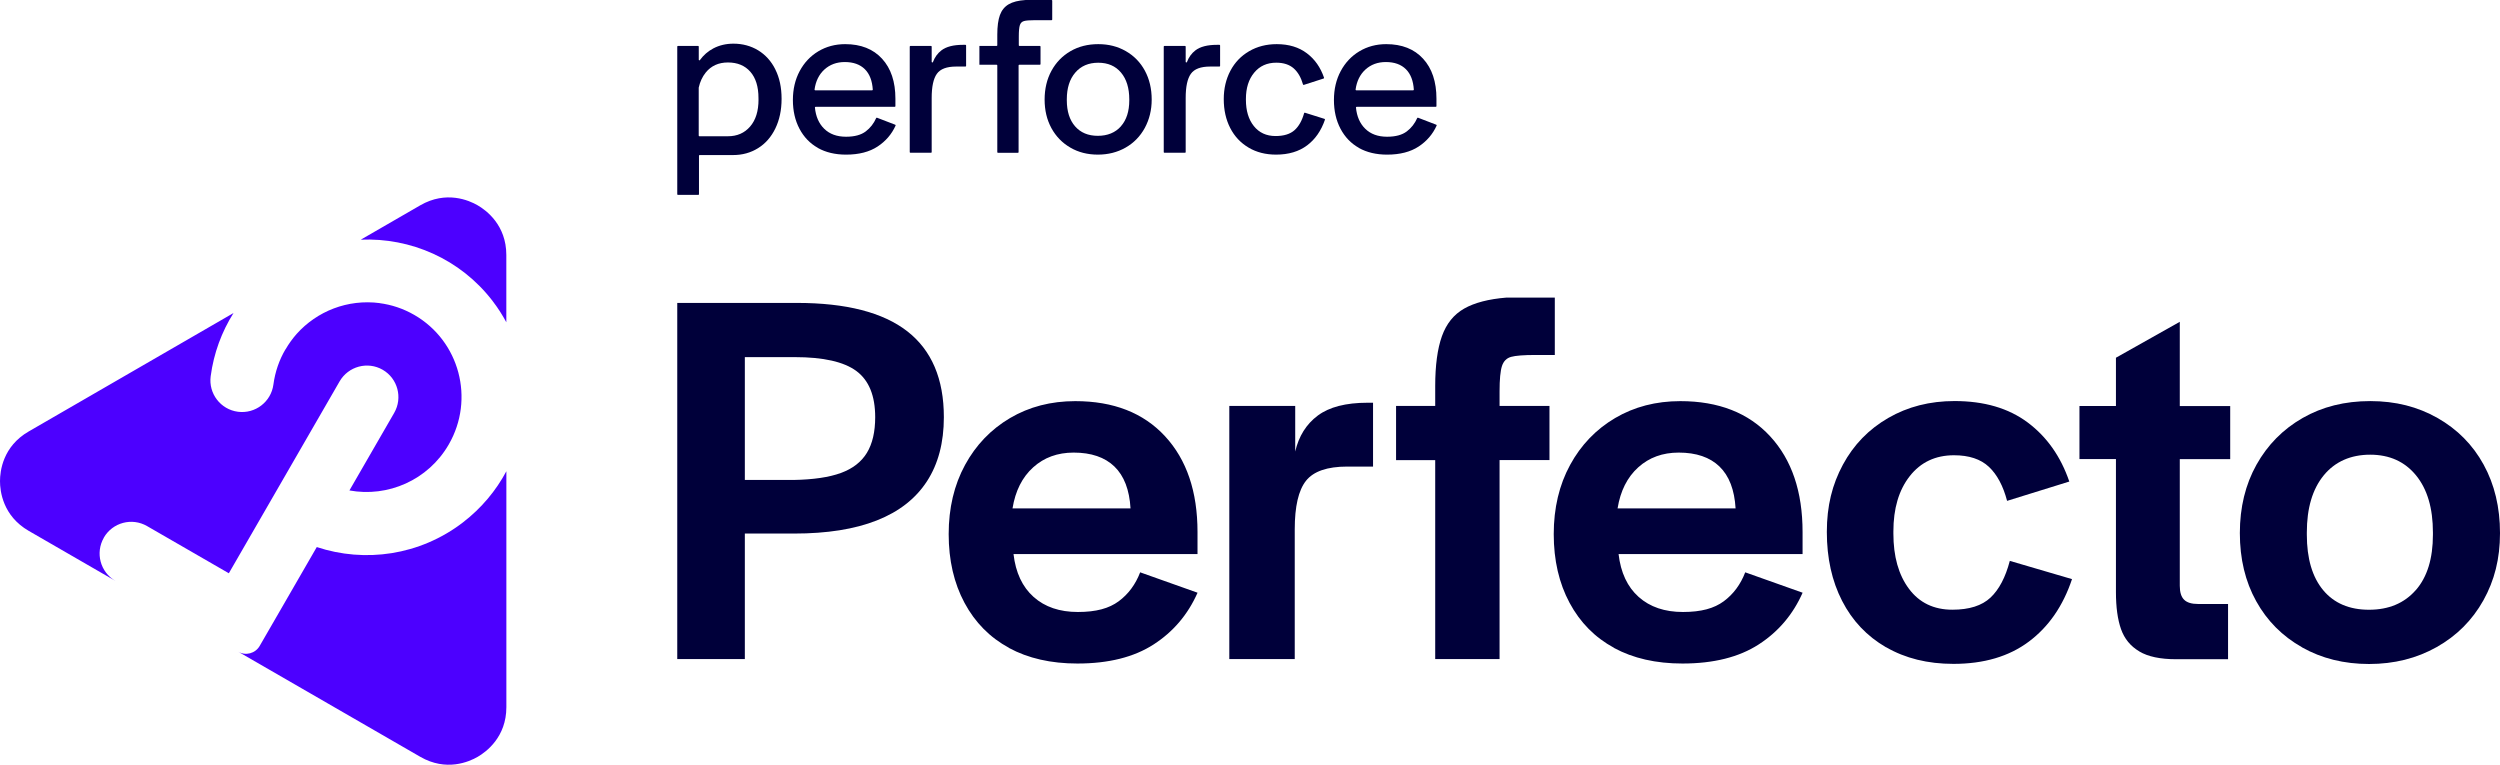
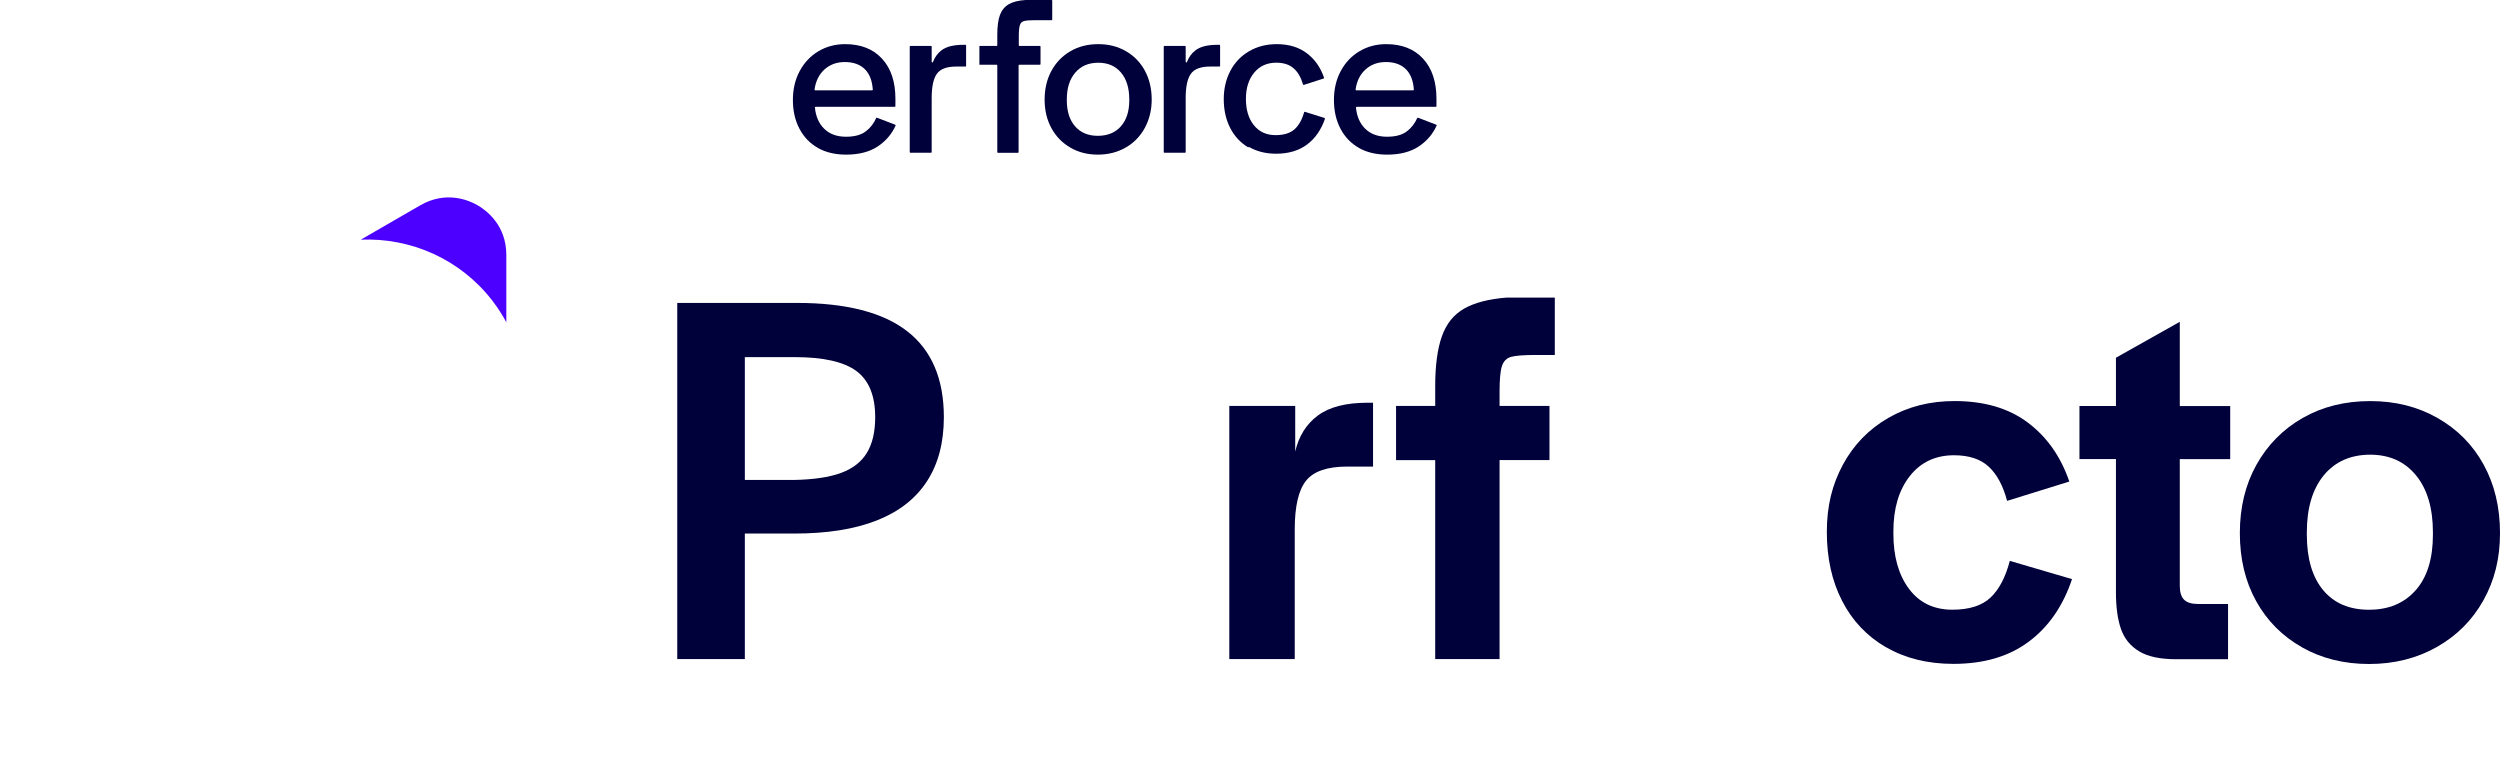
<svg xmlns="http://www.w3.org/2000/svg" id="logo-perfecto-reg" viewBox="0 0 581.1 177.77">
  <g>
    <g>
      <path d="M114.5,69.97c1.22,1.58,2.28,3.24,3.19,4.94v-15.64c0-6.95-4.66-10.39-6.67-11.55-2-1.16-7.31-3.47-13.33,0l-13.83,7.99c11.53-.49,23.1,4.43,30.64,14.25Z" fill="#4c00ff" />
-       <path d="M107.62,121.42c-10.06,7.72-22.82,9.44-33.99,5.74l-9.44,16.35s0,0,0,0l-3.83,6.63c-1.01,1.75-3.25,2.35-5,1.34l42.34,24.44c6.02,3.47,11.33,1.16,13.33,0,2-1.16,6.67-4.6,6.67-11.55v-54.83c-2.4,4.49-5.77,8.56-10.07,11.87Z" fill="#4c00ff" />
-       <path d="M24.13,124.97c2.03-3.52,6.53-4.72,10.05-2.69l19.01,10.97,25.74-44.59c2.03-3.52,6.52-4.73,10.02-2.71,3.5,2.02,4.7,6.52,2.67,10.03l-10.4,18.02c8.91,1.64,18.29-2.37,23.09-10.69,6.09-10.55,2.51-24.03-8-30.1-2.58-1.49-5.33-2.39-8.11-2.75h.11c-7.54-.99-14.67,1.92-19.36,7.16-.96,1.09-1.83,2.29-2.59,3.61v-.04c-1.44,2.44-2.41,5.21-2.81,8.19-.53,4.03-4.23,6.86-8.25,6.33-4.03-.53-6.86-4.23-6.33-8.25.71-5.4,2.58-10.37,5.31-14.7L6.67,100.29c-6.02,3.47-6.67,9.23-6.67,11.55s.65,8.07,6.67,11.55l20.16,11.64c-3.52-2.03-4.72-6.53-2.69-10.05Z" fill="#4c00ff" />
    </g>
    <g>
      <path d="M157.42,70.41h27.8c11.47,0,20.03,2.2,25.69,6.61,5.65,4.41,8.48,11.06,8.48,19.95,0,5.9-1.31,10.87-3.93,14.9-2.62,4.03-6.5,7.07-11.66,9.1-5.16,2.04-11.56,3.05-19.2,3.05h-11.47v29.18h-15.71v-82.79ZM195.45,109.94c2.74-1,4.76-2.56,6.05-4.68,1.29-2.12,1.93-4.88,1.93-8.29,0-4.99-1.46-8.56-4.36-10.72-2.91-2.16-7.69-3.24-14.34-3.24h-11.6v28.55h11.35c4.57-.08,8.23-.62,10.97-1.62Z" fill="#00003a" />
-       <path d="M234.54,150.59c-4.45-2.41-7.9-5.9-10.35-10.47-2.45-4.57-3.68-9.89-3.68-15.96s1.27-11.43,3.8-16.08c2.53-4.65,6.03-8.29,10.47-10.91,4.45-2.62,9.5-3.93,15.15-3.93,8.89,0,15.85,2.72,20.88,8.17,5.03,5.45,7.54,12.86,7.54,22.26v5.11h-42.77c.5,4.32,2.06,7.65,4.68,9.98,2.62,2.33,6.05,3.49,10.29,3.49s7.23-.83,9.48-2.49c2.24-1.66,3.91-3.91,4.99-6.73l13.34,4.74c-2.24,5.07-5.65,9.08-10.22,12.03-4.57,2.95-10.47,4.43-17.71,4.43-6.15,0-11.45-1.21-15.9-3.62ZM259.04,108.44c-2.24-2.16-5.4-3.24-9.48-3.24-3.74,0-6.88,1.14-9.41,3.43-2.54,2.29-4.14,5.47-4.8,9.54h27.43c-.25-4.32-1.5-7.56-3.74-9.73Z" fill="#00003a" />
      <path d="M285.72,94.35h15.34v10.6c.83-3.57,2.58-6.36,5.24-8.35,2.66-1.99,6.52-2.99,11.6-2.99h1.25v14.84h-5.98c-4.66,0-7.85,1.1-9.6,3.3-1.75,2.2-2.62,5.97-2.62,11.28v30.17h-15.21v-58.85Z" fill="#00003a" />
      <path d="M333.6,106.95h-9.1v-12.59h9.1v-4.61c0-4.82.52-8.68,1.56-11.6,1.04-2.91,2.76-5.05,5.17-6.42,2.41-1.37,5.69-2.22,9.85-2.56h11.22v13.34h-4.49c-2.74,0-4.63.15-5.67.44-1.04.29-1.75,1-2.12,2.12-.37,1.12-.56,3.1-.56,5.92v9.97l-6.73-6.61h18.33v12.59h-11.6v46.26h-14.96v-46.26Z" fill="#00003a" />
-       <path d="M375.18,150.59c-4.45-2.41-7.9-5.9-10.35-10.47-2.45-4.57-3.68-9.89-3.68-15.96s1.27-11.43,3.8-16.08c2.53-4.65,6.03-8.29,10.47-10.91,4.45-2.62,9.5-3.93,15.15-3.93,8.89,0,15.85,2.72,20.88,8.17,5.03,5.45,7.54,12.86,7.54,22.26v5.11h-42.77c.5,4.32,2.06,7.65,4.68,9.98,2.62,2.33,6.05,3.49,10.29,3.49s7.23-.83,9.48-2.49c2.24-1.66,3.91-3.91,4.99-6.73l13.34,4.74c-2.24,5.07-5.65,9.08-10.22,12.03-4.57,2.95-10.47,4.43-17.71,4.43-6.15,0-11.45-1.21-15.9-3.62ZM399.68,108.44c-2.24-2.16-5.4-3.24-9.48-3.24-3.74,0-6.88,1.14-9.41,3.43-2.54,2.29-4.14,5.47-4.8,9.54h27.43c-.25-4.32-1.5-7.56-3.74-9.73Z" fill="#00003a" />
      <path d="M438.4,150.46c-4.45-2.58-7.85-6.17-10.22-10.79-2.37-4.61-3.55-9.95-3.55-16.02s1.25-11.03,3.74-15.65c2.49-4.61,6-8.23,10.54-10.85,4.53-2.62,9.66-3.93,15.4-3.93,6.9,0,12.57,1.66,17.02,4.99,4.45,3.33,7.67,7.9,9.66,13.72l-14.46,4.49c-.92-3.49-2.33-6.13-4.24-7.92-1.91-1.79-4.61-2.68-8.1-2.68-4.32,0-7.75,1.62-10.29,4.86-2.54,3.24-3.8,7.52-3.8,12.84v.5c0,5.32,1.2,9.6,3.62,12.84,2.41,3.24,5.78,4.86,10.1,4.86,3.91,0,6.86-.94,8.85-2.81,1.99-1.87,3.49-4.72,4.49-8.54l14.46,4.24c-2.08,6.23-5.42,11.08-10.04,14.53-4.61,3.45-10.45,5.17-17.52,5.17-5.99,0-11.2-1.29-15.65-3.87Z" fill="#00003a" />
      <path d="M497.25,151.4c-2.04-1.2-3.45-2.93-4.24-5.17-.79-2.24-1.18-5.11-1.18-8.6v-30.92h-8.48v-12.34h8.48v-11.22l14.84-8.35v19.58h11.72v12.34h-11.72v29.43c0,1.5.33,2.58,1,3.24.66.67,1.75,1,3.24,1h6.98v12.84h-12.09c-3.66,0-6.51-.6-8.54-1.81Z" fill="#00003a" />
      <path d="M535.09,150.46c-4.57-2.58-8.13-6.15-10.66-10.72-2.54-4.57-3.8-9.85-3.8-15.83s1.29-11.28,3.87-15.9c2.58-4.61,6.15-8.23,10.72-10.85,4.57-2.62,9.81-3.93,15.71-3.93s11.04,1.31,15.65,3.93,8.19,6.23,10.72,10.85c2.53,4.61,3.8,9.91,3.8,15.9s-1.29,11.03-3.87,15.65c-2.58,4.61-6.19,8.23-10.85,10.85-4.66,2.62-9.89,3.93-15.71,3.93s-11.02-1.29-15.59-3.87ZM561.52,137.18c2.66-3.03,3.99-7.34,3.99-12.91v-.5c0-5.65-1.31-10.08-3.93-13.28-2.62-3.2-6.17-4.8-10.66-4.8s-8.17,1.6-10.79,4.8c-2.62,3.2-3.93,7.63-3.93,13.28v.5c0,5.57,1.27,9.87,3.8,12.91,2.53,3.04,6.09,4.55,10.66,4.55s8.19-1.52,10.85-4.55Z" fill="#00003a" />
    </g>
    <g>
      <path d="M190.12,34.38c-1.84-1.03-3.27-2.52-4.29-4.45-1.02-1.93-1.53-4.16-1.53-6.68s.53-4.77,1.58-6.73c1.05-1.96,2.5-3.5,4.34-4.6,1.84-1.1,3.92-1.66,6.23-1.66,3.65,0,6.51,1.13,8.58,3.39,2.07,2.26,3.1,5.36,3.1,9.29v1.74c0,.08-.07.15-.15.15h-18.41c-.09,0-.16.08-.15.17.2,2.06.91,3.7,2.14,4.91,1.26,1.25,2.96,1.87,5.1,1.87,1.96,0,3.49-.41,4.58-1.24,1.05-.8,1.86-1.83,2.42-3.1.03-.07.11-.11.19-.08l4.24,1.63c.08.03.12.13.08.21-.91,2-2.3,3.62-4.17,4.85-1.91,1.26-4.36,1.89-7.34,1.89-2.53,0-4.71-.52-6.55-1.55ZM201.04,16.1c-1.12-1.12-2.68-1.68-4.68-1.68-1.89,0-3.48.59-4.76,1.76-1.24,1.14-2,2.69-2.27,4.64-.01.09.06.17.15.17h13.24c.09,0,.16-.08.15-.16-.13-2.06-.74-3.64-1.83-4.73Z" fill="#00003a" />
      <path d="M211.61,10.68h4.8c.08,0,.15.07.15.15v3.54c0,.16.23.21.29.06.43-1.13,1.08-2.04,1.97-2.72,1.12-.86,2.79-1.29,5-1.29h.59c.08,0,.15.07.15.15v4.75c0,.08-.07.15-.15.15h-2.17c-2.18,0-3.67.56-4.47,1.68-.81,1.12-1.21,3-1.21,5.63v12.58c0,.08-.07.15-.15.15h-4.8c-.08,0-.15-.07-.15-.15V10.83c0-.08.07-.15.15-.15Z" fill="#00003a" />
      <path d="M237.05,5.87c.16-.51.47-.83.95-.97.47-.14,1.32-.21,2.55-.21h3.88c.08,0,.15-.07.15-.15V.15c0-.08-.07-.15-.15-.15h-6.03c-1.68.11-3,.44-3.95,1-.95.56-1.62,1.39-2.03,2.5-.4,1.1-.61,2.62-.61,4.55v2.48c0,.08-.07.15-.15.15h-4.01v4.37h4.01c.08,0,.15.07.15.15v20.17c0,.08.07.15.15.15h4.65c.08,0,.15-.07.15-.15V15.2c0-.08.07-.15.15-.15h4.8c.08,0,.15-.07.15-.15v-4.07c0-.08-.07-.15-.15-.15h-4.75c-.08,0-.15-.07-.15-.15v-2.06c0-1.23.08-2.1.24-2.6Z" fill="#00003a" />
      <path d="M248.78,34.3c-1.88-1.09-3.34-2.6-4.39-4.52-1.05-1.93-1.58-4.14-1.58-6.63s.53-4.76,1.6-6.71c1.07-1.95,2.54-3.46,4.42-4.55,1.88-1.09,4.03-1.63,6.45-1.63s4.52.54,6.42,1.63c1.89,1.09,3.37,2.6,4.42,4.55,1.05,1.95,1.58,4.18,1.58,6.71,0,2.42-.54,4.61-1.6,6.58-1.07,1.96-2.56,3.49-4.47,4.58-1.91,1.09-4.06,1.63-6.45,1.63-2.39,0-4.52-.54-6.39-1.63ZM260.54,29.36c1.3-1.47,1.95-3.49,1.95-6.05v-.21c0-2.63-.64-4.71-1.92-6.23-1.28-1.53-3.04-2.29-5.29-2.29s-4.03.76-5.34,2.29c-1.32,1.53-1.97,3.6-1.97,6.23v.21c0,2.56.64,4.58,1.92,6.05,1.28,1.47,3.04,2.21,5.29,2.21s4.07-.74,5.37-2.21Z" fill="#00003a" />
      <path d="M270.65,10.68h4.8c.08,0,.15.07.15.15v3.54c0,.16.23.21.29.06.43-1.13,1.08-2.04,1.97-2.72,1.12-.86,2.79-1.29,5-1.29h.59c.08,0,.15.07.15.15v4.75c0,.08-.07.15-.15.15h-2.17c-2.18,0-3.67.56-4.47,1.68-.81,1.12-1.21,3-1.21,5.63v12.58c0,.08-.07.15-.15.15h-4.8c-.08,0-.15-.07-.15-.15V10.83c0-.08.07-.15.15-.15Z" fill="#00003a" />
-       <path d="M290.21,34.3c-1.84-1.09-3.26-2.6-4.26-4.55-1-1.95-1.5-4.18-1.5-6.71,0-2.45.52-4.66,1.55-6.6,1.03-1.95,2.49-3.46,4.37-4.55,1.88-1.09,4.01-1.63,6.39-1.63,2.81,0,5.15.71,7.02,2.13,1.84,1.39,3.16,3.28,3.98,5.67.03.08-.02.17-.1.19l-4.6,1.48c-.08.03-.17-.02-.19-.1-.46-1.61-1.17-2.85-2.14-3.72-1-.89-2.36-1.34-4.08-1.34-2.14,0-3.85.77-5.13,2.32-1.28,1.54-1.92,3.58-1.92,6.1v.21c0,2.53.61,4.56,1.84,6.1,1.23,1.54,2.91,2.32,5.05,2.32,1.93,0,3.4-.46,4.42-1.37.99-.89,1.73-2.2,2.22-3.95.02-.08.11-.13.19-.1l4.55,1.43c.08.03.13.12.1.2-.88,2.56-2.26,4.54-4.13,5.95-1.91,1.44-4.32,2.16-7.23,2.16-2.42,0-4.55-.54-6.39-1.63Z" fill="#00003a" />
+       <path d="M290.21,34.3c-1.84-1.09-3.26-2.6-4.26-4.55-1-1.95-1.5-4.18-1.5-6.71,0-2.45.52-4.66,1.55-6.6,1.03-1.95,2.49-3.46,4.37-4.55,1.88-1.09,4.01-1.63,6.39-1.63,2.81,0,5.15.71,7.02,2.13,1.84,1.39,3.16,3.28,3.98,5.67.03.08-.02.17-.1.19l-4.6,1.48c-.08.03-.17-.02-.19-.1-.46-1.61-1.17-2.85-2.14-3.72-1-.89-2.36-1.34-4.08-1.34-2.14,0-3.85.77-5.13,2.32-1.28,1.54-1.92,3.58-1.92,6.1c0,2.53.61,4.56,1.84,6.1,1.23,1.54,2.91,2.32,5.05,2.32,1.93,0,3.4-.46,4.42-1.37.99-.89,1.73-2.2,2.22-3.95.02-.08.11-.13.19-.1l4.55,1.43c.08.03.13.12.1.2-.88,2.56-2.26,4.54-4.13,5.95-1.91,1.44-4.32,2.16-7.23,2.16-2.42,0-4.55-.54-6.39-1.63Z" fill="#00003a" />
      <path d="M315.88,34.38c-1.84-1.03-3.27-2.52-4.29-4.45-1.02-1.93-1.53-4.16-1.53-6.68,0-2.53.53-4.77,1.58-6.73,1.05-1.96,2.5-3.5,4.34-4.6,1.84-1.1,3.92-1.66,6.23-1.66,3.65,0,6.51,1.13,8.58,3.39,2.07,2.26,3.1,5.36,3.1,9.29v1.74c0,.08-.07.15-.15.15h-18.41c-.09,0-.16.08-.15.17.2,2.06.91,3.7,2.14,4.91,1.26,1.25,2.96,1.87,5.1,1.87,1.96,0,3.49-.41,4.58-1.24,1.05-.8,1.86-1.83,2.42-3.1.03-.07.11-.11.19-.08l4.24,1.63c.08.03.12.13.08.21-.91,2-2.3,3.62-4.17,4.85-1.91,1.26-4.36,1.89-7.34,1.89-2.53,0-4.71-.52-6.55-1.55ZM326.8,16.1c-1.12-1.12-2.68-1.68-4.68-1.68-1.89,0-3.48.59-4.76,1.76-1.24,1.14-2,2.69-2.27,4.64-.01.09.06.17.15.17h13.24c.09,0,.16-.08.15-.16-.13-2.06-.74-3.64-1.83-4.73Z" fill="#00003a" />
-       <path d="M180.23,16.15c-.96-1.93-2.3-3.41-4-4.45-1.7-1.03-3.62-1.55-5.76-1.55-1.72,0-3.27.37-4.66,1.1-1.25.66-2.29,1.57-3.12,2.71-.09.12-.27.06-.27-.08v-3.05c0-.08-.07-.15-.15-.15h-4.7c-.08,0-.15.07-.15.15v34.32c0,.08.07.15.15.15h4.75c.08,0,.15-.07.15-.15v-8.96c0-.08.07-.15.15-.15h7.79c2.14,0,4.07-.53,5.79-1.6,1.72-1.07,3.06-2.6,4.02-4.58.96-1.98,1.45-4.27,1.45-6.87v-.05c0-2.6-.48-4.86-1.45-6.79ZM176.31,23.15c0,2.67-.65,4.75-1.95,6.26-1.3,1.51-3.02,2.26-5.16,2.26h0s-6.64,0-6.64,0c-.08,0-.15-.07-.15-.15v-11.15c.3-1.36.84-2.53,1.63-3.51,1.26-1.56,2.98-2.34,5.16-2.34,2.21,0,3.95.72,5.21,2.16,1.26,1.44,1.89,3.47,1.89,6.1v.37Z" fill="#00003a" />
    </g>
  </g>
</svg>